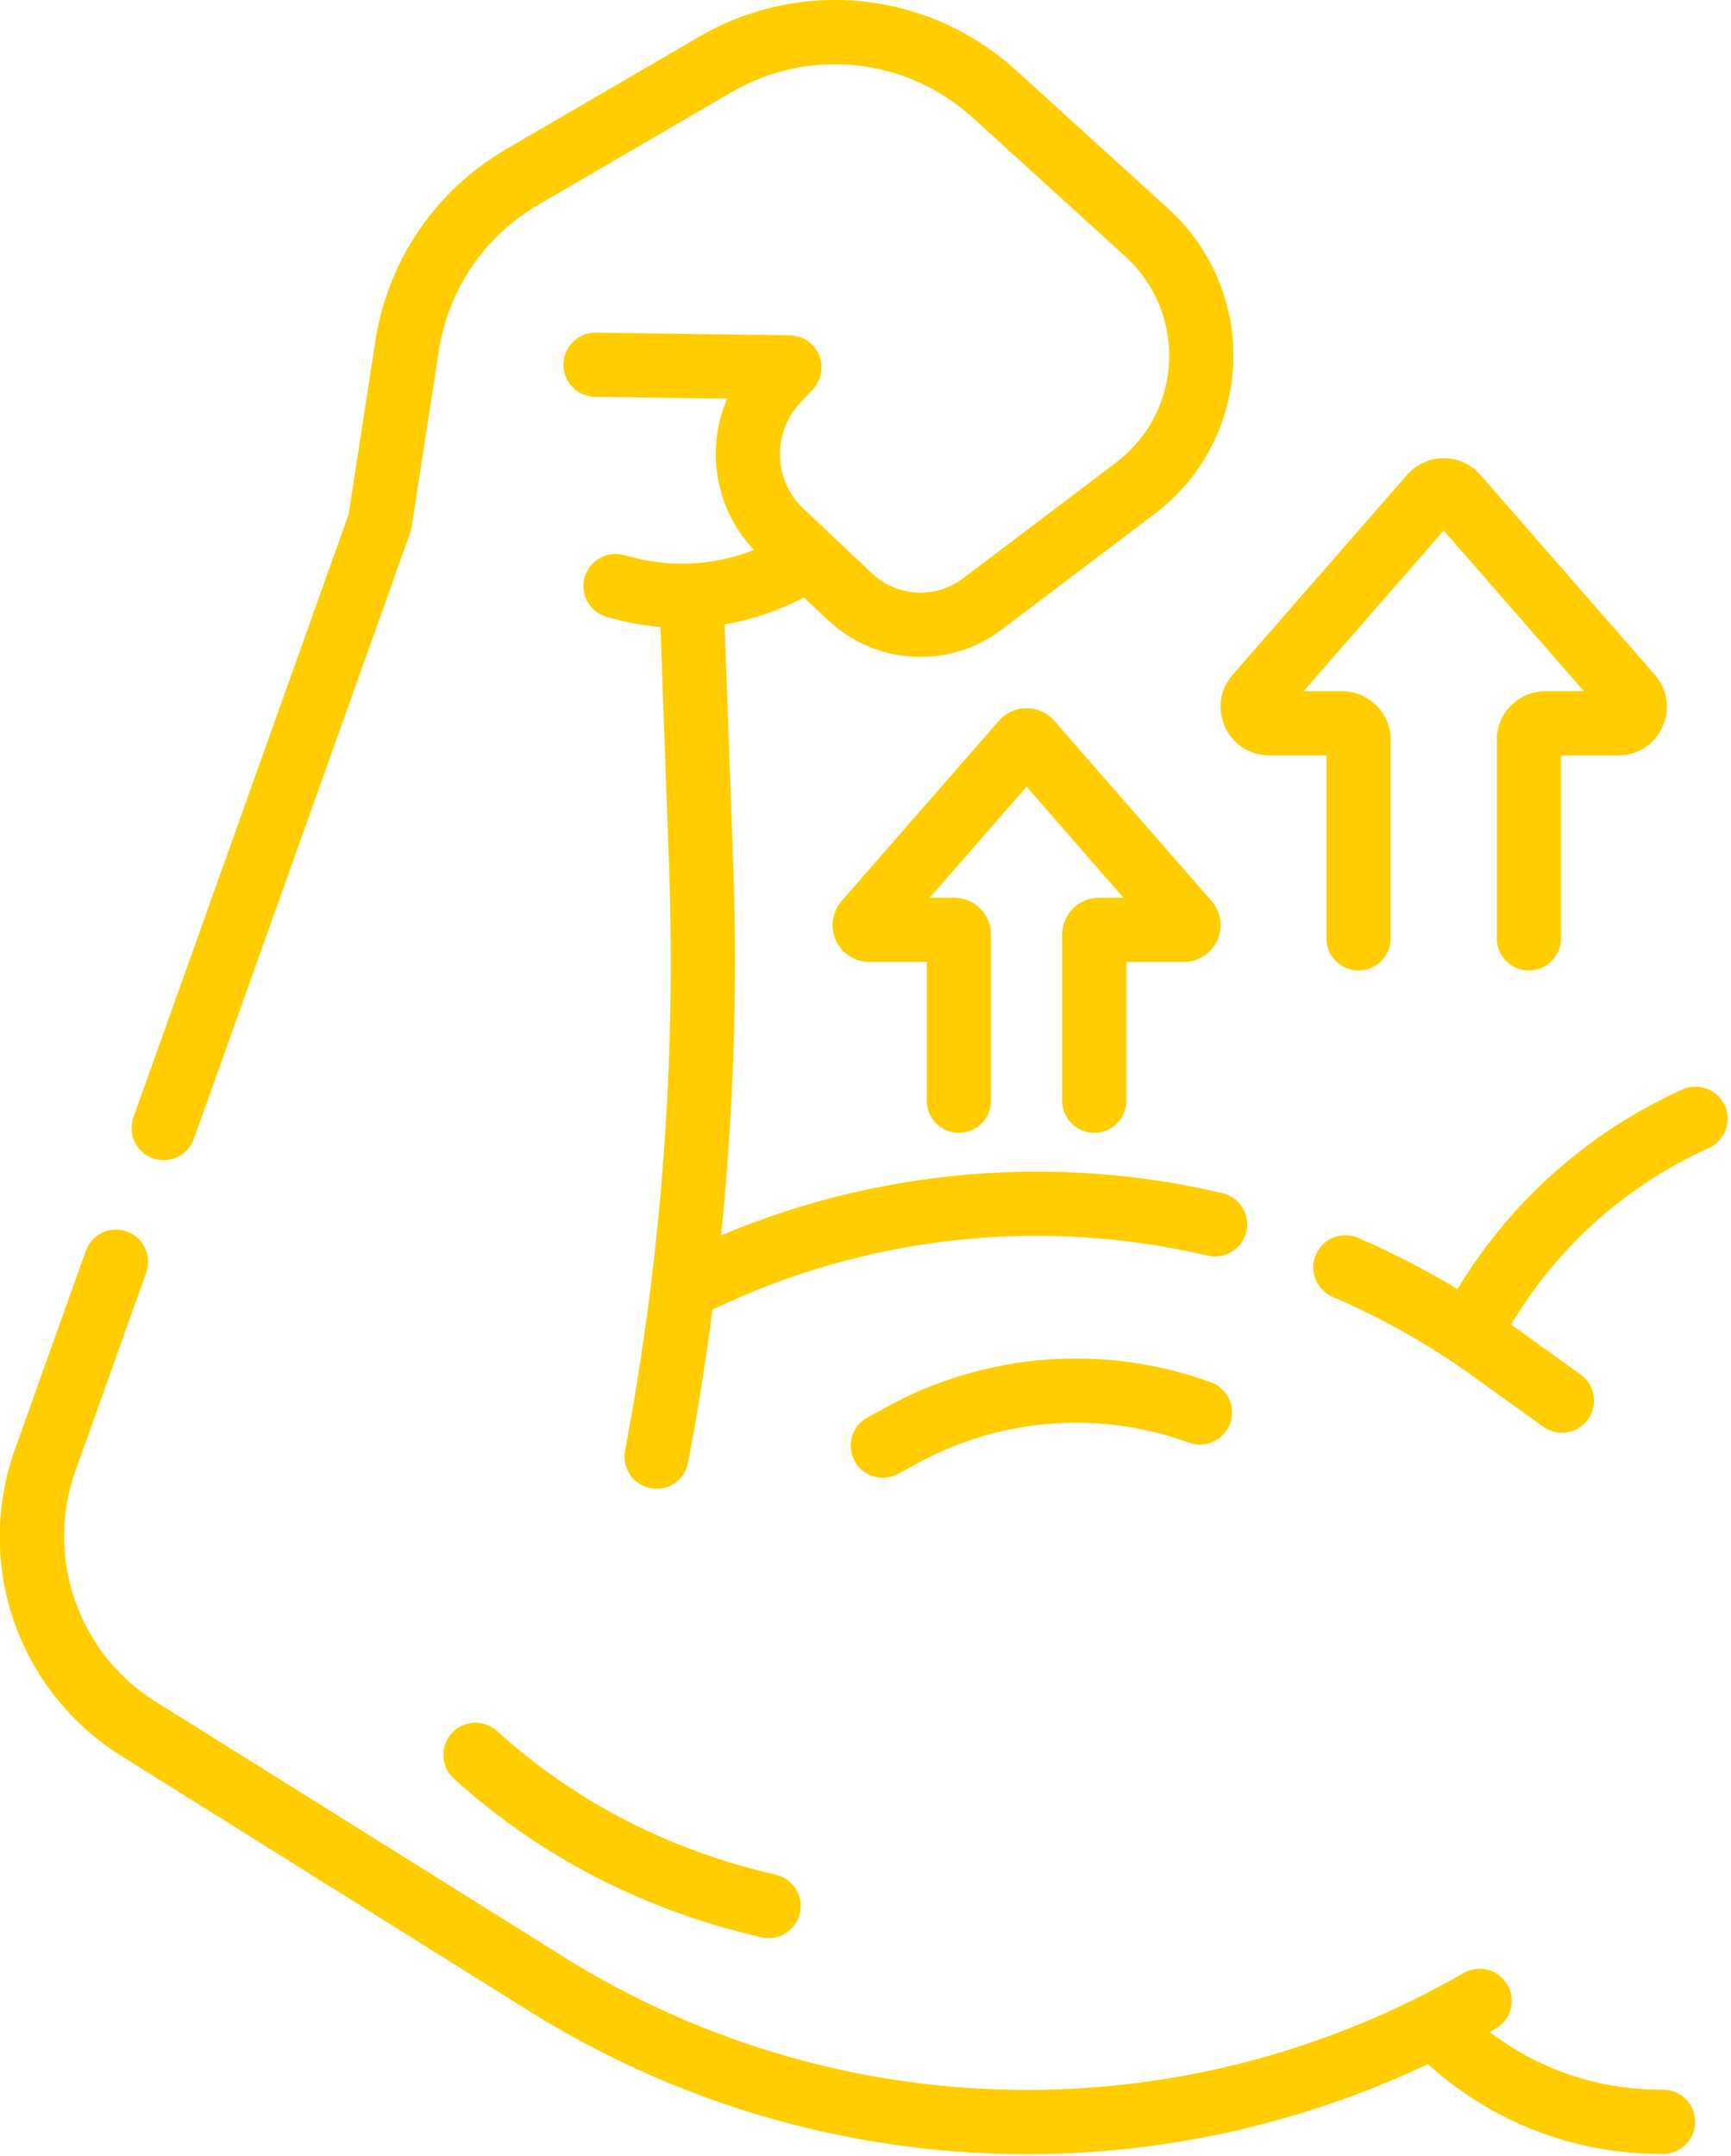
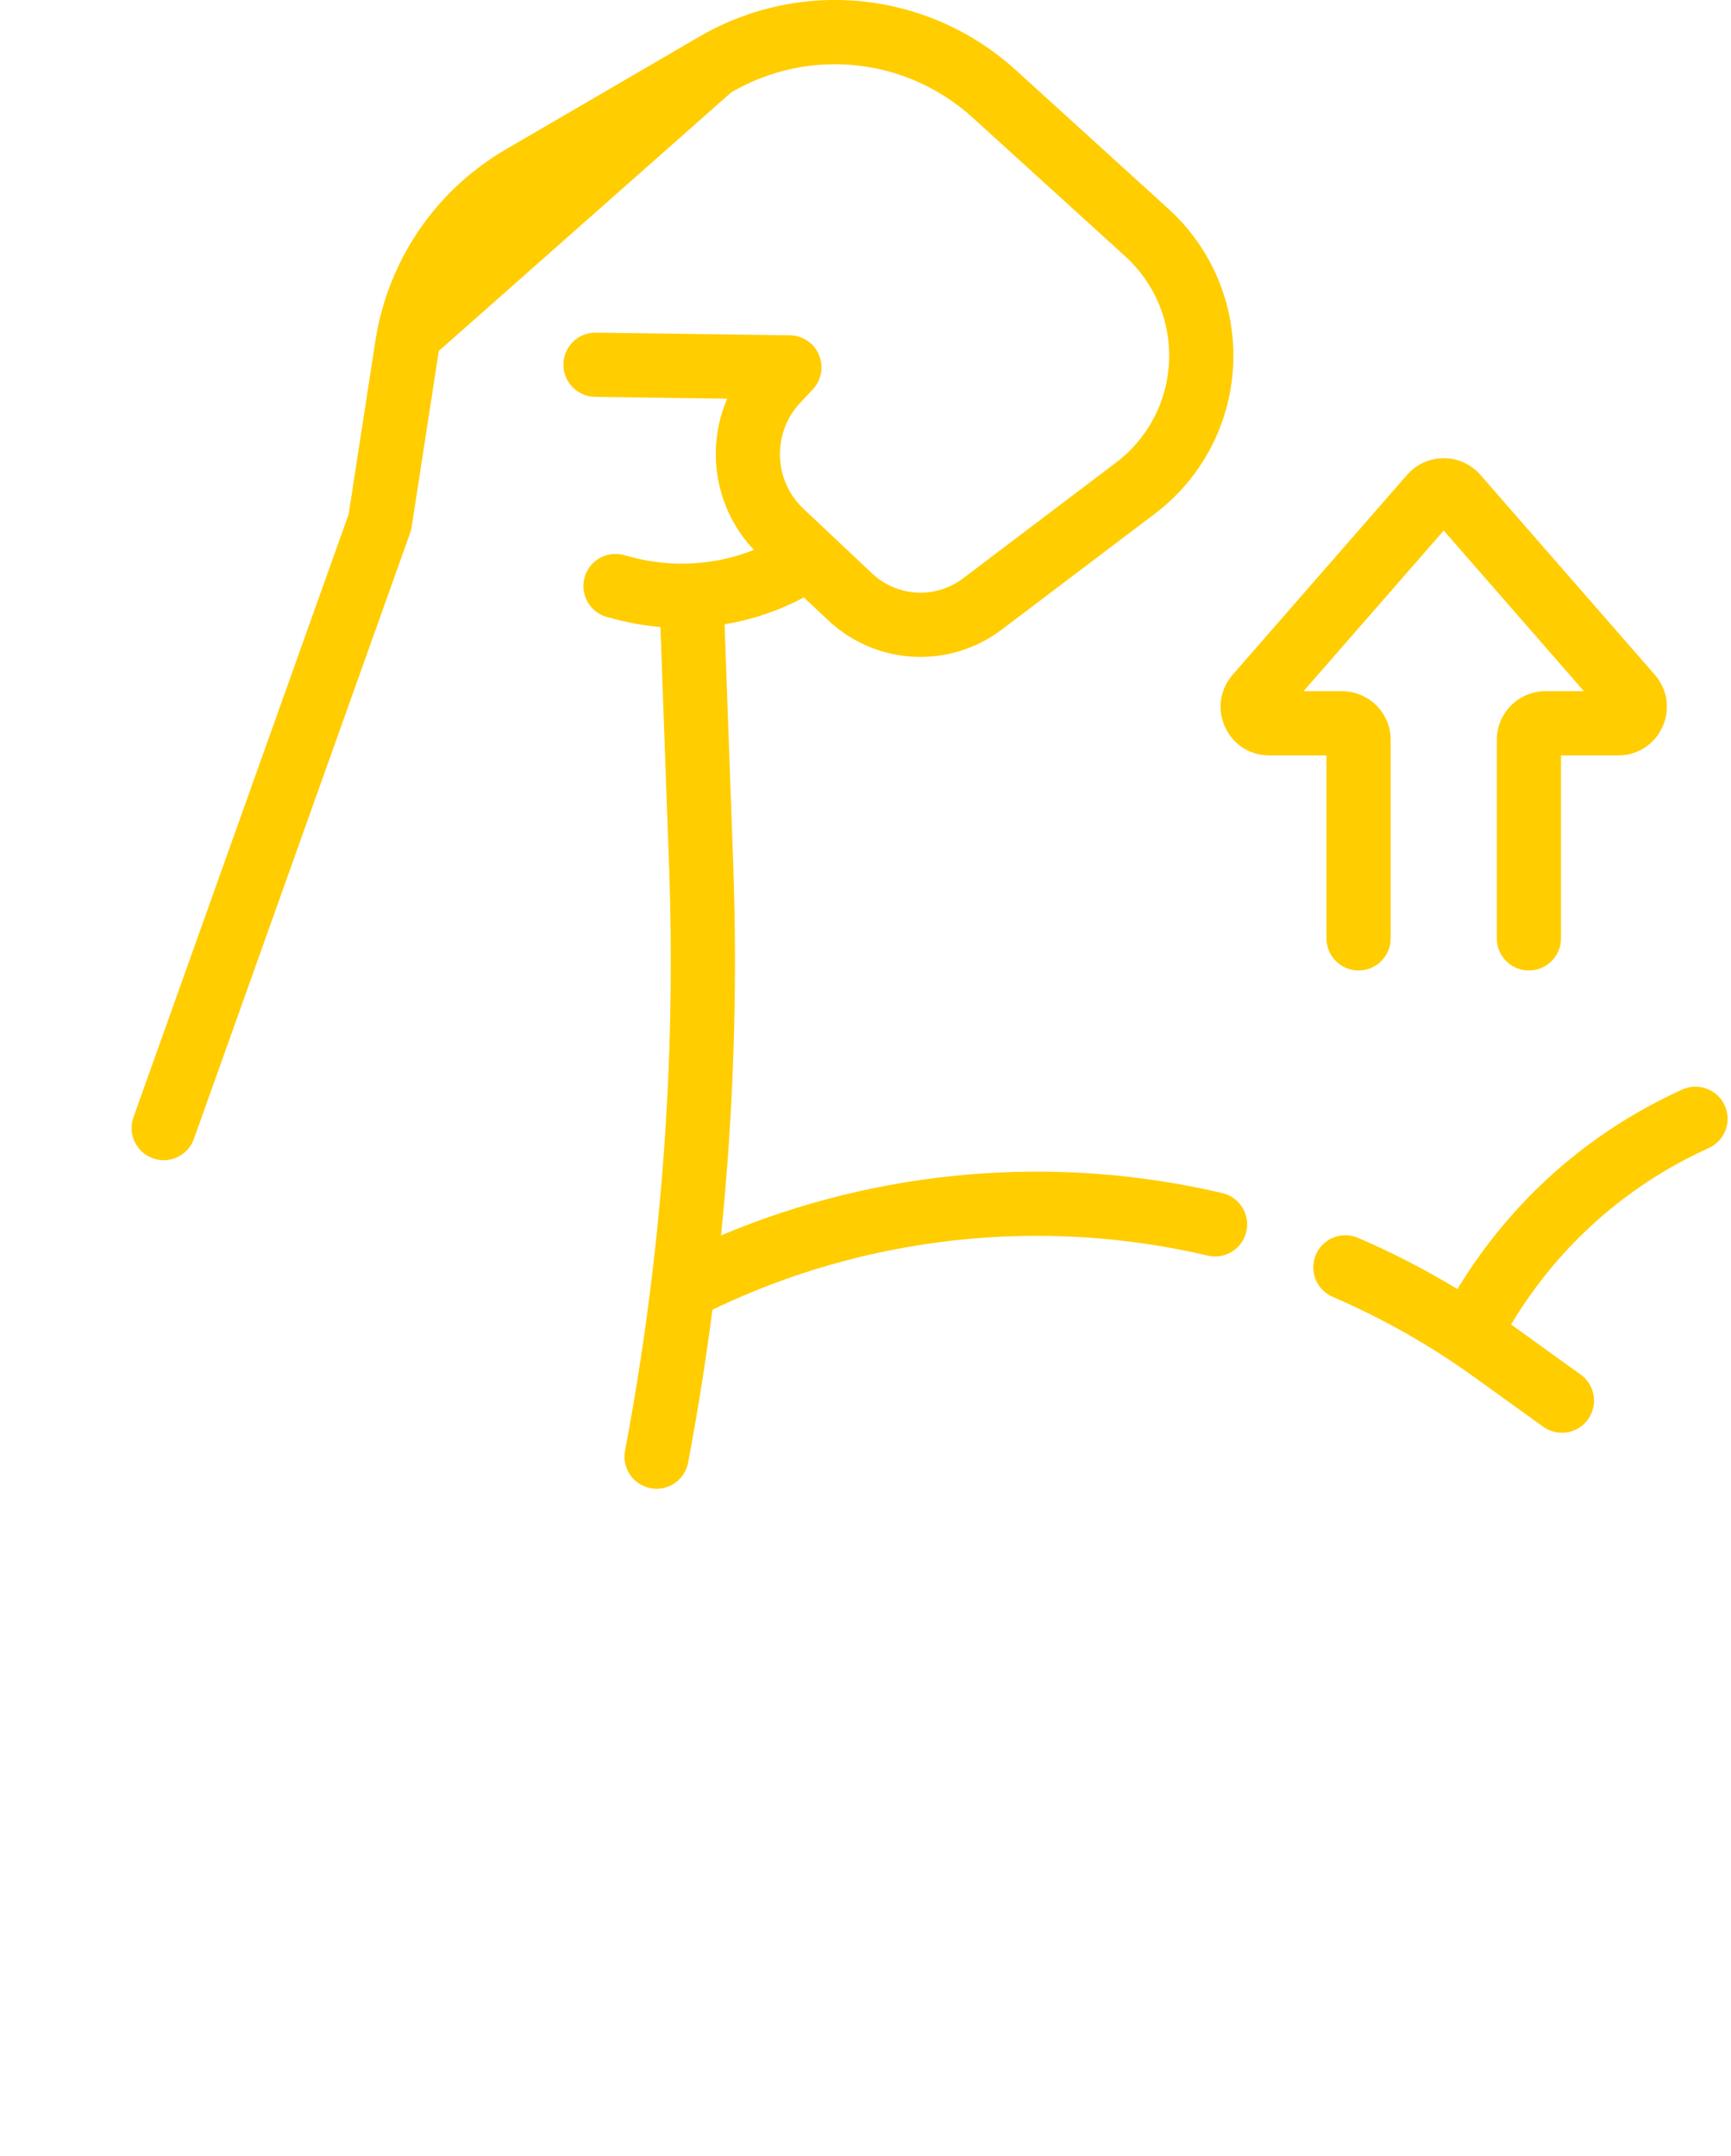
<svg xmlns="http://www.w3.org/2000/svg" width="100%" height="100%" viewBox="0 0 163 203" xml:space="preserve" style="fill-rule:evenodd;clip-rule:evenodd;stroke-linejoin:round;stroke-miterlimit:2;">
  <g transform="matrix(1,0,0,1,-1704.18,-2072)">
    <g transform="matrix(1,0,0,1,1566.22,1694.45)">
      <g transform="matrix(0.403,0,0,0.403,117.89,377.546)">
        <g>
-           <path d="M85.528,270.596C86.362,270.893 87.213,271.034 88.049,271.034C91.129,271.034 94.018,269.121 95.112,266.053L145.637,124.498C145.796,124.051 145.913,123.59 145.986,123.121L152.331,81.996C154.551,67.608 163.039,55.153 175.619,47.825L220.664,21.585C238.859,10.986 261.553,13.381 277.135,27.542L312.735,59.898C319.658,66.19 323.386,75.157 322.964,84.502C322.543,93.847 318.023,102.443 310.562,108.086L274.85,135.099C268.398,139.979 259.443,139.496 253.554,133.947L237.533,118.85C230.521,112.243 230.178,101.149 236.764,94.121L239.728,90.96C241.76,88.793 242.321,85.63 241.159,82.896C239.996,80.162 237.329,78.372 234.358,78.331L189.054,77.717C184.882,77.649 181.509,80.973 181.453,85.115C181.396,89.257 184.709,92.66 188.85,92.716L219.726,93.134C214.664,104.821 216.828,118.836 225.97,128.467C216.977,132.034 206.991,132.686 197.481,130.174L195.531,129.659C191.524,128.601 187.422,130.991 186.365,134.995C185.306,139 187.696,143.104 191.701,144.162L193.651,144.677C197.107,145.59 200.61,146.181 204.121,146.472L206.142,202.597C207.784,248.201 204.321,294.059 195.849,338.896C195.079,342.966 197.755,346.889 201.826,347.658C202.297,347.747 202.765,347.79 203.227,347.79C206.76,347.79 209.908,345.281 210.587,341.681C212.826,329.833 214.716,317.914 216.271,305.949C252.164,288.682 293.1,284.187 332.001,293.324C336.031,294.274 340.07,291.77 341.018,287.738C341.964,283.705 339.463,279.669 335.431,278.722C296.24,269.518 255.144,273.064 218.281,288.603C221.208,259.86 222.171,230.91 221.132,202.058L219.108,145.85C225.545,144.777 231.806,142.667 237.637,139.562L243.264,144.865C254.495,155.449 271.584,156.375 283.896,147.063L319.608,120.05C330.639,111.706 337.323,98.996 337.946,85.179C338.57,71.362 333.056,58.101 322.821,48.799L287.22,16.443C266.771,-2.142 236.99,-5.286 213.111,8.626L168.066,34.866C151.557,44.484 140.418,60.829 137.504,79.711L131.268,120.131L80.986,261.011C79.593,264.912 81.627,269.203 85.528,270.596Z" style="fill:rgb(255,205,0);fill-rule:nonzero;" />
-           <path d="M438.397,488.161L437.809,488.161C423.258,488.161 409.317,483.416 397.871,474.698C398.336,474.435 398.803,474.177 399.266,473.911C402.857,471.845 404.092,467.26 402.027,463.67C399.962,460.081 395.377,458.844 391.786,460.91C360.099,479.142 324.921,488.225 289.774,488.224C252.131,488.223 214.527,477.8 181.332,457.036L86.017,397.416C68.116,386.219 60.275,363.66 67.373,343.775L83.971,297.273C85.364,293.372 83.329,289.081 79.429,287.689C75.524,286.296 71.236,288.33 69.844,292.231L53.246,338.733C48.641,351.634 48.581,365.865 53.078,378.804C57.575,391.742 66.448,402.869 78.061,410.133L173.376,469.753C209.011,492.042 249.364,503.229 289.772,503.228C321.735,503.227 353.731,496.224 383.444,482.181C398.376,495.71 417.613,503.161 437.808,503.161L438.396,503.161C442.539,503.161 445.896,499.803 445.896,495.661C445.896,491.519 442.539,488.161 438.397,488.161Z" style="fill:rgb(255,205,0);fill-rule:nonzero;" />
+           <path d="M85.528,270.596C86.362,270.893 87.213,271.034 88.049,271.034C91.129,271.034 94.018,269.121 95.112,266.053L145.637,124.498C145.796,124.051 145.913,123.59 145.986,123.121L152.331,81.996L220.664,21.585C238.859,10.986 261.553,13.381 277.135,27.542L312.735,59.898C319.658,66.19 323.386,75.157 322.964,84.502C322.543,93.847 318.023,102.443 310.562,108.086L274.85,135.099C268.398,139.979 259.443,139.496 253.554,133.947L237.533,118.85C230.521,112.243 230.178,101.149 236.764,94.121L239.728,90.96C241.76,88.793 242.321,85.63 241.159,82.896C239.996,80.162 237.329,78.372 234.358,78.331L189.054,77.717C184.882,77.649 181.509,80.973 181.453,85.115C181.396,89.257 184.709,92.66 188.85,92.716L219.726,93.134C214.664,104.821 216.828,118.836 225.97,128.467C216.977,132.034 206.991,132.686 197.481,130.174L195.531,129.659C191.524,128.601 187.422,130.991 186.365,134.995C185.306,139 187.696,143.104 191.701,144.162L193.651,144.677C197.107,145.59 200.61,146.181 204.121,146.472L206.142,202.597C207.784,248.201 204.321,294.059 195.849,338.896C195.079,342.966 197.755,346.889 201.826,347.658C202.297,347.747 202.765,347.79 203.227,347.79C206.76,347.79 209.908,345.281 210.587,341.681C212.826,329.833 214.716,317.914 216.271,305.949C252.164,288.682 293.1,284.187 332.001,293.324C336.031,294.274 340.07,291.77 341.018,287.738C341.964,283.705 339.463,279.669 335.431,278.722C296.24,269.518 255.144,273.064 218.281,288.603C221.208,259.86 222.171,230.91 221.132,202.058L219.108,145.85C225.545,144.777 231.806,142.667 237.637,139.562L243.264,144.865C254.495,155.449 271.584,156.375 283.896,147.063L319.608,120.05C330.639,111.706 337.323,98.996 337.946,85.179C338.57,71.362 333.056,58.101 322.821,48.799L287.22,16.443C266.771,-2.142 236.99,-5.286 213.111,8.626L168.066,34.866C151.557,44.484 140.418,60.829 137.504,79.711L131.268,120.131L80.986,261.011C79.593,264.912 81.627,269.203 85.528,270.596Z" style="fill:rgb(255,205,0);fill-rule:nonzero;" />
          <path d="M452.812,258.266C451.104,254.493 446.665,252.818 442.886,254.525C421.084,264.392 402.981,280.41 390.533,300.845L390.353,301.141C382.91,296.637 375.142,292.629 367.127,289.175C363.32,287.532 358.91,289.291 357.271,293.093C355.631,296.897 357.386,301.31 361.19,302.949C372.809,307.958 383.871,314.216 394.067,321.551L410.383,333.289C411.708,334.243 413.239,334.701 414.757,334.701C417.088,334.701 419.386,333.617 420.851,331.58C423.27,328.218 422.505,323.531 419.143,321.112L402.879,309.412L403.344,308.649C414.216,290.8 430.029,276.81 449.072,268.191C452.845,266.483 454.52,262.04 452.812,258.266Z" style="fill:rgb(255,205,0);fill-rule:nonzero;" />
-           <path d="M165.944,404.379C162.876,401.596 158.133,401.825 155.349,404.893C152.566,407.961 152.796,412.704 155.864,415.487C176.004,433.761 200.181,446.236 227.727,452.565C228.292,452.695 228.857,452.757 229.414,452.757C232.831,452.757 235.919,450.406 236.717,446.935C237.645,442.898 235.124,438.874 231.087,437.946C206.074,432.199 184.157,420.905 165.944,404.379Z" style="fill:rgb(255,205,0);fill-rule:nonzero;" />
-           <path d="M257.039,328.647L252.479,331.139C248.844,333.126 247.508,337.682 249.495,341.317C250.857,343.81 253.429,345.221 256.083,345.221C257.299,345.221 258.531,344.925 259.673,344.301L264.233,341.809C283.683,331.18 306.785,329.43 327.615,337.01C331.508,338.426 335.811,336.419 337.227,332.527C338.643,328.634 336.636,324.331 332.744,322.914C307.867,313.86 280.273,315.949 257.039,328.647Z" style="fill:rgb(255,205,0);fill-rule:nonzero;" />
          <path d="M336.036,169.815C337.903,173.923 341.867,176.476 346.381,176.476L359.743,176.476L359.743,219.218C359.743,223.36 363.1,226.718 367.243,226.718C371.386,226.718 374.743,223.36 374.743,219.218L374.743,172.84C374.743,166.574 369.645,161.477 363.38,161.477L354.382,161.477L387.145,123.941L419.907,161.477L410.909,161.477C404.643,161.477 399.546,166.575 399.546,172.84L399.546,219.218C399.546,223.36 402.903,226.718 407.046,226.718C411.189,226.718 414.546,223.36 414.546,219.218L414.546,176.476L427.908,176.476C432.422,176.476 436.386,173.924 438.253,169.815C440.121,165.706 439.438,161.041 436.47,157.64L395.707,110.938C393.549,108.465 390.429,107.047 387.147,107.046L387.145,107.046C383.863,107.046 380.743,108.463 378.583,110.937L337.818,157.64C334.852,161.041 334.168,165.706 336.036,169.815Z" style="fill:rgb(255,205,0);fill-rule:nonzero;" />
-           <path d="M297.988,218.313L297.988,257.141C297.988,261.283 301.345,264.641 305.488,264.641C309.631,264.641 312.988,261.283 312.988,257.141L312.988,224.72L326.413,224.72C329.773,224.72 332.845,222.743 334.235,219.684C335.627,216.624 335.097,213.01 332.886,210.476L296.149,168.386C294.517,166.516 292.157,165.443 289.674,165.443C287.193,165.443 284.832,166.516 283.2,168.386L246.462,210.477C244.252,213.01 243.723,216.623 245.114,219.684C246.505,222.743 249.576,224.72 252.936,224.72L266.361,224.72L266.361,257.141C266.361,261.283 269.718,264.641 273.861,264.641C278.004,264.641 281.361,261.283 281.361,257.141L281.361,218.313C281.361,213.575 277.507,209.72 272.768,209.72L267.032,209.72L289.674,183.78L312.317,209.72L306.581,209.72C301.843,209.719 297.988,213.574 297.988,218.313Z" style="fill:rgb(255,205,0);fill-rule:nonzero;" />
        </g>
      </g>
    </g>
  </g>
</svg>